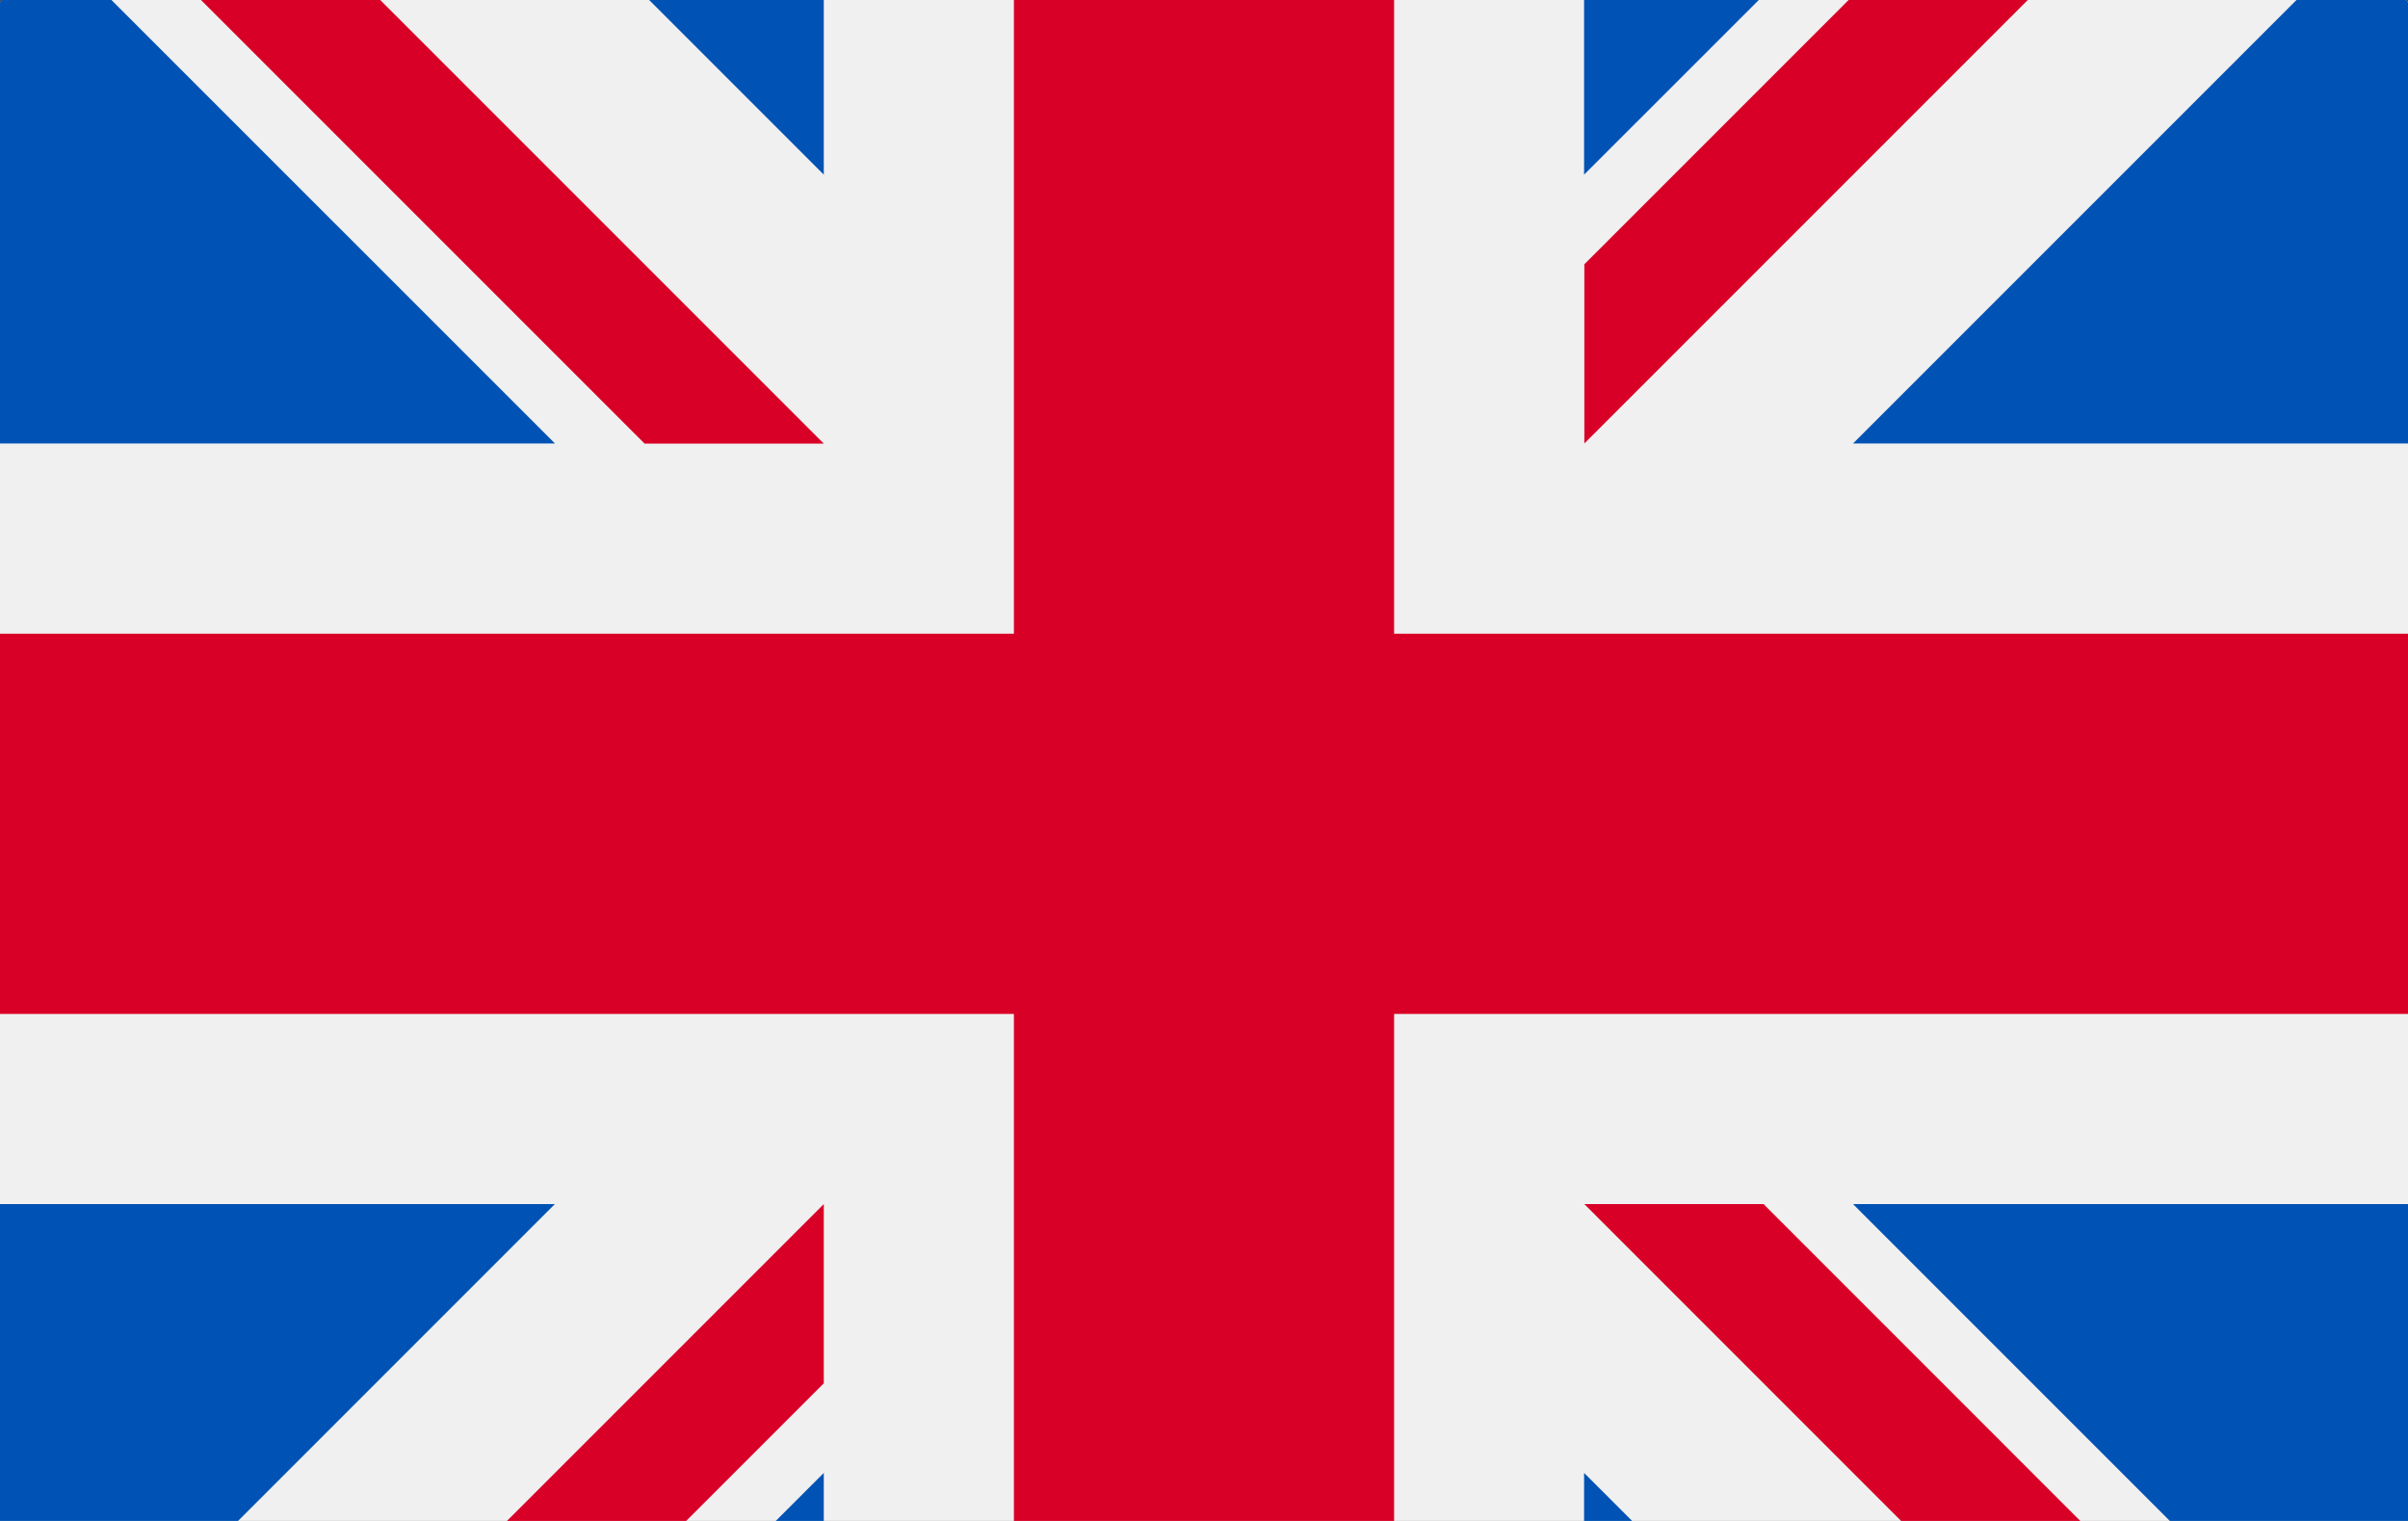
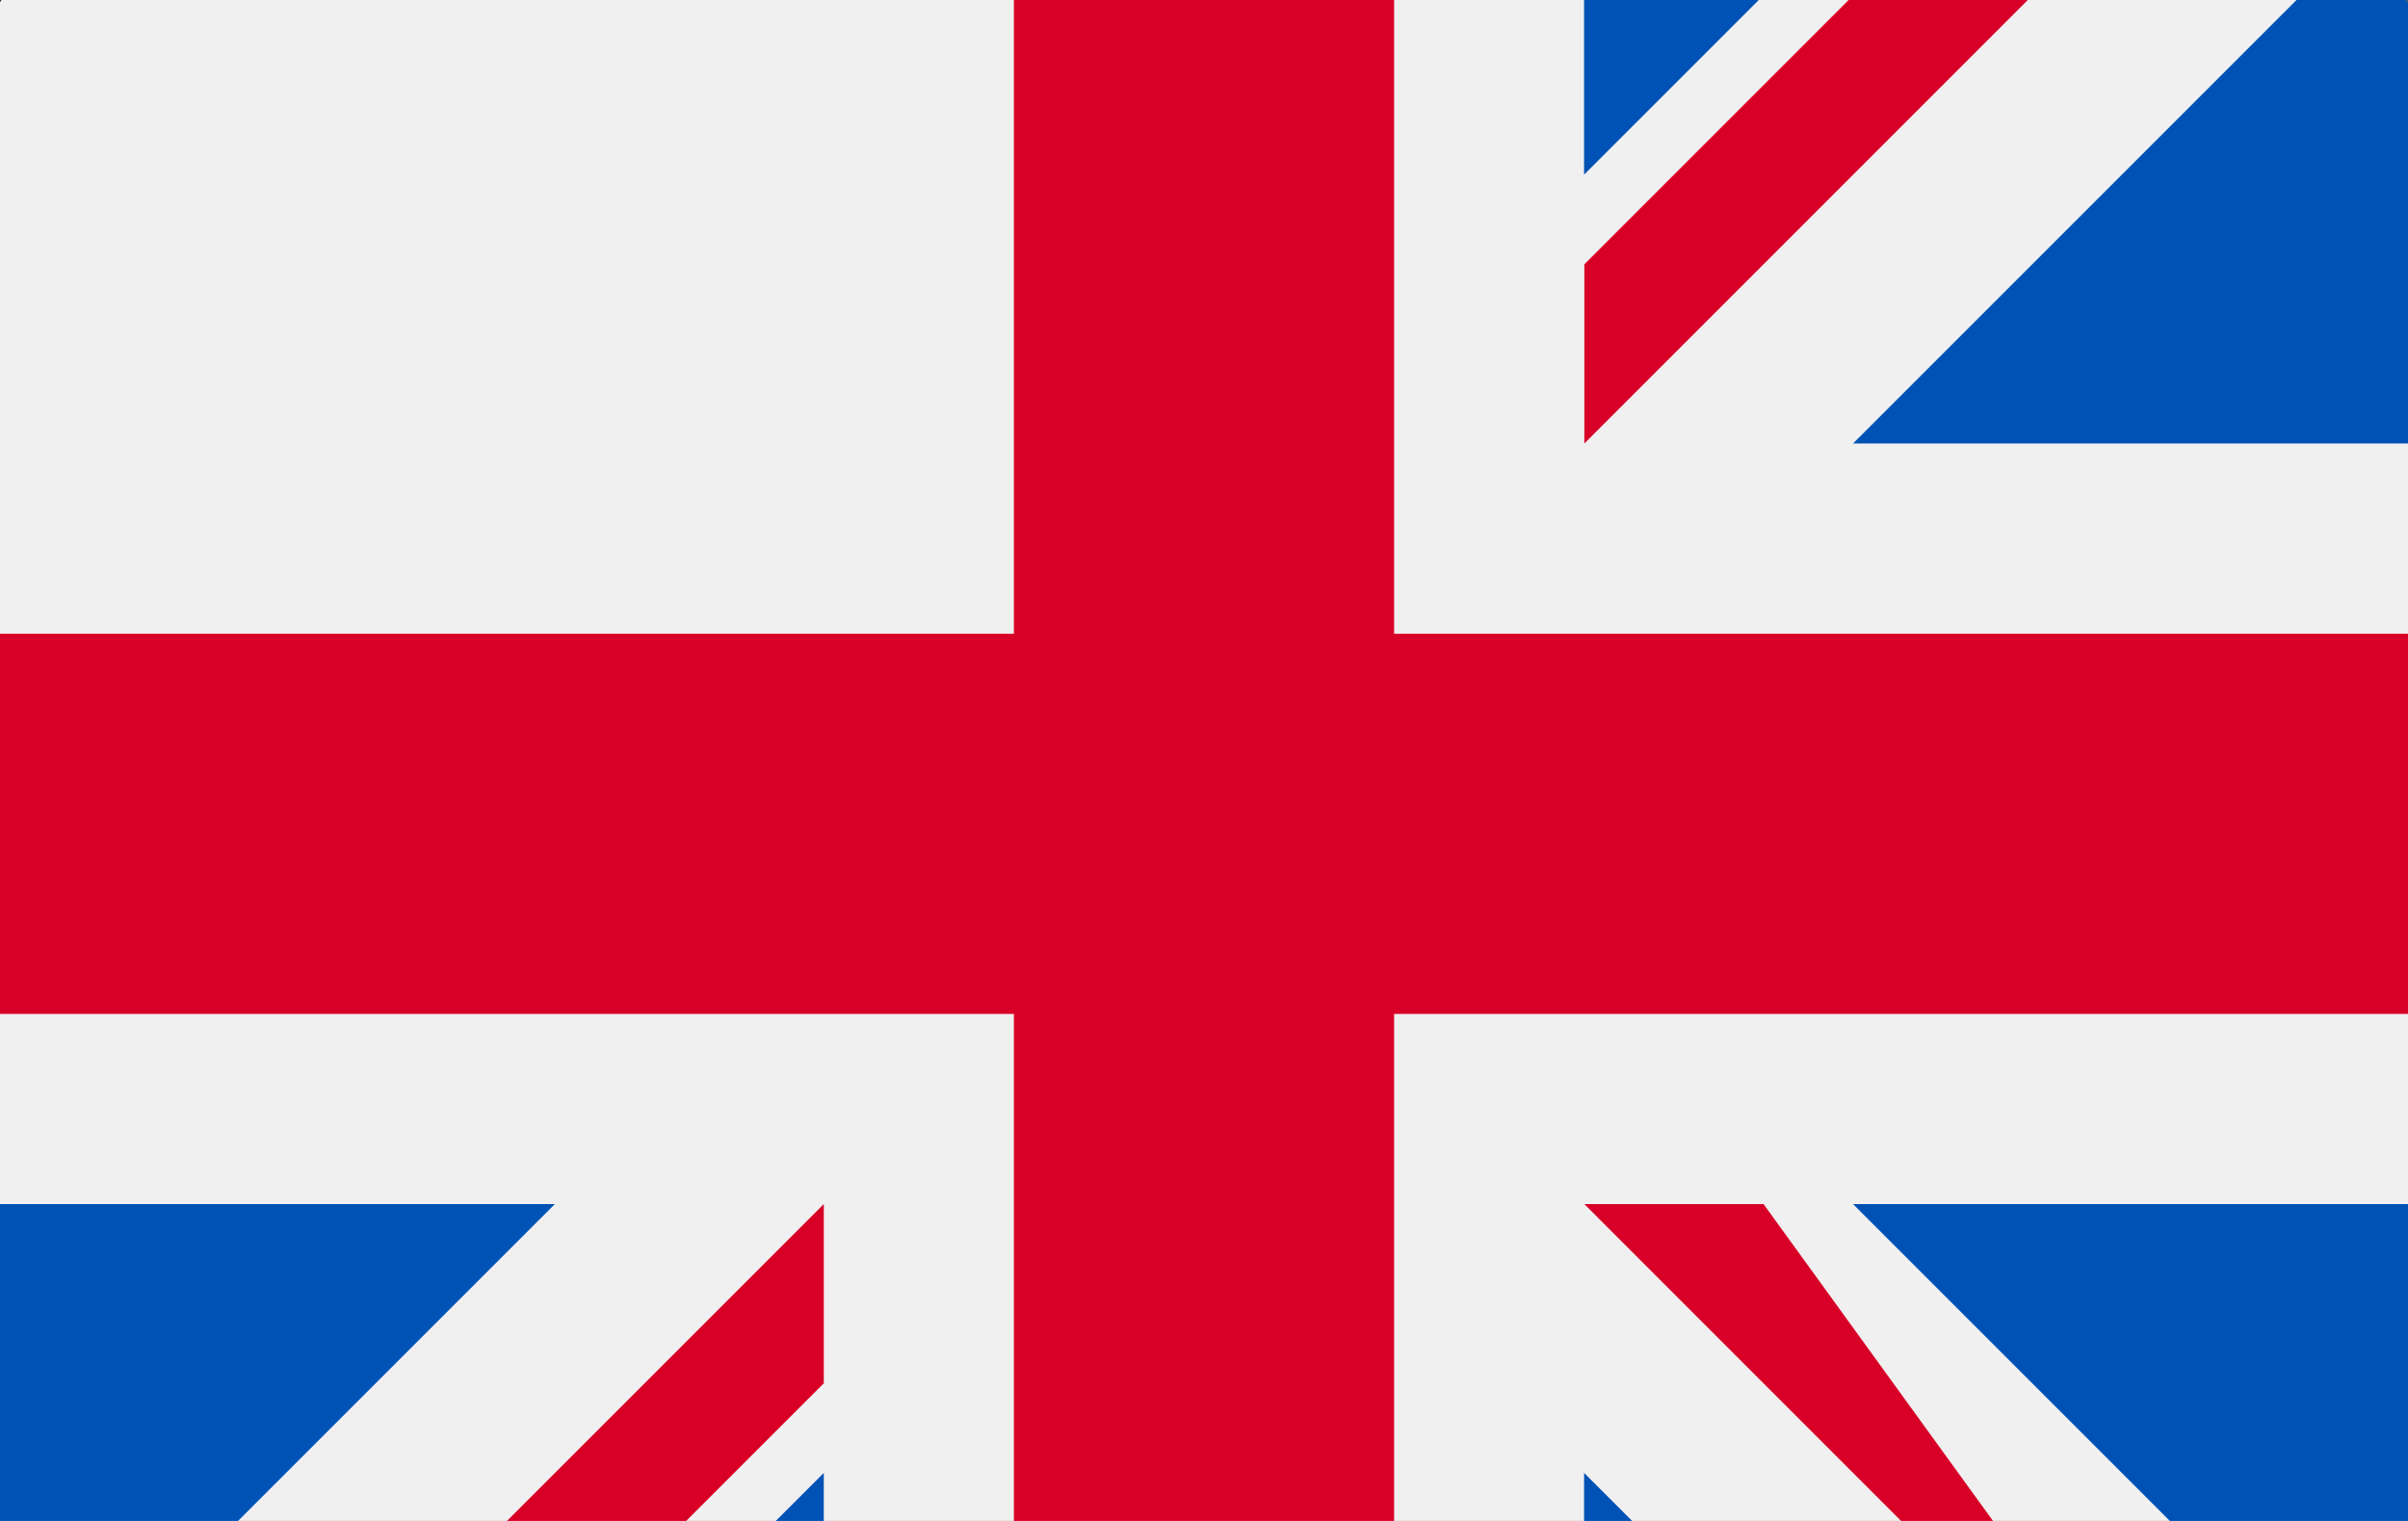
<svg class="flag_en" viewBox="0 0 19 12">
  <rect x="0" y="0" width="19" height="12" fill="#333333" stroke="none" />
  <g>
    <mask maskUnits="userSpaceOnUse" x="0" y="0" width="19" height="12">
      <rect width="19" height="12" fill="#C4C4C4" />
    </mask>
    <g>
      <path d="M9.5 18C15.851 18 21 12.851 21 6.5C21 0.149 15.851 -5 9.5 -5C3.149 -5 -2 0.149 -2 6.5C-2 12.851 3.149 18 9.5 18Z" fill="#F0F0F0" />
-       <path d="M0.377 -0.502C-0.526 0.673 -1.207 2.028 -1.604 3.499H4.379L0.377 -0.502Z" fill="#0052B4" />
      <path d="M20.604 3.499C20.207 2.028 19.526 0.673 18.622 -0.502L14.621 3.499H20.604Z" fill="#0052B4" />
      <path d="M-1.604 9.5C-1.207 10.971 -0.526 12.326 0.377 13.501L4.378 9.5H-1.604Z" fill="#0052B4" />
      <path d="M16.501 -2.623C15.326 -3.527 13.971 -4.208 12.499 -4.604V1.378L16.501 -2.623Z" fill="#0052B4" />
      <path d="M2.499 15.622C3.674 16.525 5.028 17.206 6.5 17.603V11.621L2.499 15.622Z" fill="#0052B4" />
-       <path d="M6.5 -4.604C5.028 -4.208 3.674 -3.527 2.499 -2.623L6.5 1.378V-4.604Z" fill="#0052B4" />
      <path d="M12.499 17.603C13.971 17.206 15.326 16.525 16.501 15.622L12.499 11.621V17.603Z" fill="#0052B4" />
      <path d="M14.621 9.5L18.622 13.501C19.526 12.326 20.207 10.971 20.604 9.5H14.621Z" fill="#0052B4" />
      <path d="M20.903 5H11H11V-4.903C10.509 -4.967 10.008 -5 9.5 -5C8.992 -5 8.491 -4.967 8 -4.903V5V5H-1.903C-1.967 5.491 -2 5.992 -2 6.5C-2 7.008 -1.967 7.509 -1.903 8H8H8V17.903C8.491 17.967 8.992 18 9.5 18C10.008 18 10.509 17.967 11 17.903V8V8H20.903C20.967 7.509 21 7.008 21 6.5C21 5.992 20.967 5.491 20.903 5Z" fill="#D80027" />
-       <path d="M12.501 9.5L17.632 14.632C17.868 14.396 18.093 14.149 18.308 13.894L13.915 9.5H12.501V9.5Z" fill="#D80027" />
+       <path d="M12.501 9.5L17.632 14.632L13.915 9.5H12.501V9.5Z" fill="#D80027" />
      <path d="M6.5 9.5H6.5L1.368 14.632C1.604 14.868 1.851 15.093 2.106 15.308L6.5 10.914V9.5Z" fill="#D80027" />
-       <path d="M6.5 3.5V3.5L1.368 -1.632C1.132 -1.396 0.907 -1.149 0.692 -0.894L5.086 3.5H6.5V3.5Z" fill="#D80027" />
      <path d="M12.501 3.499L17.632 -1.632C17.396 -1.868 17.15 -2.093 16.894 -2.308L12.501 2.085V3.499Z" fill="#D80027" />
    </g>
  </g>
</svg>